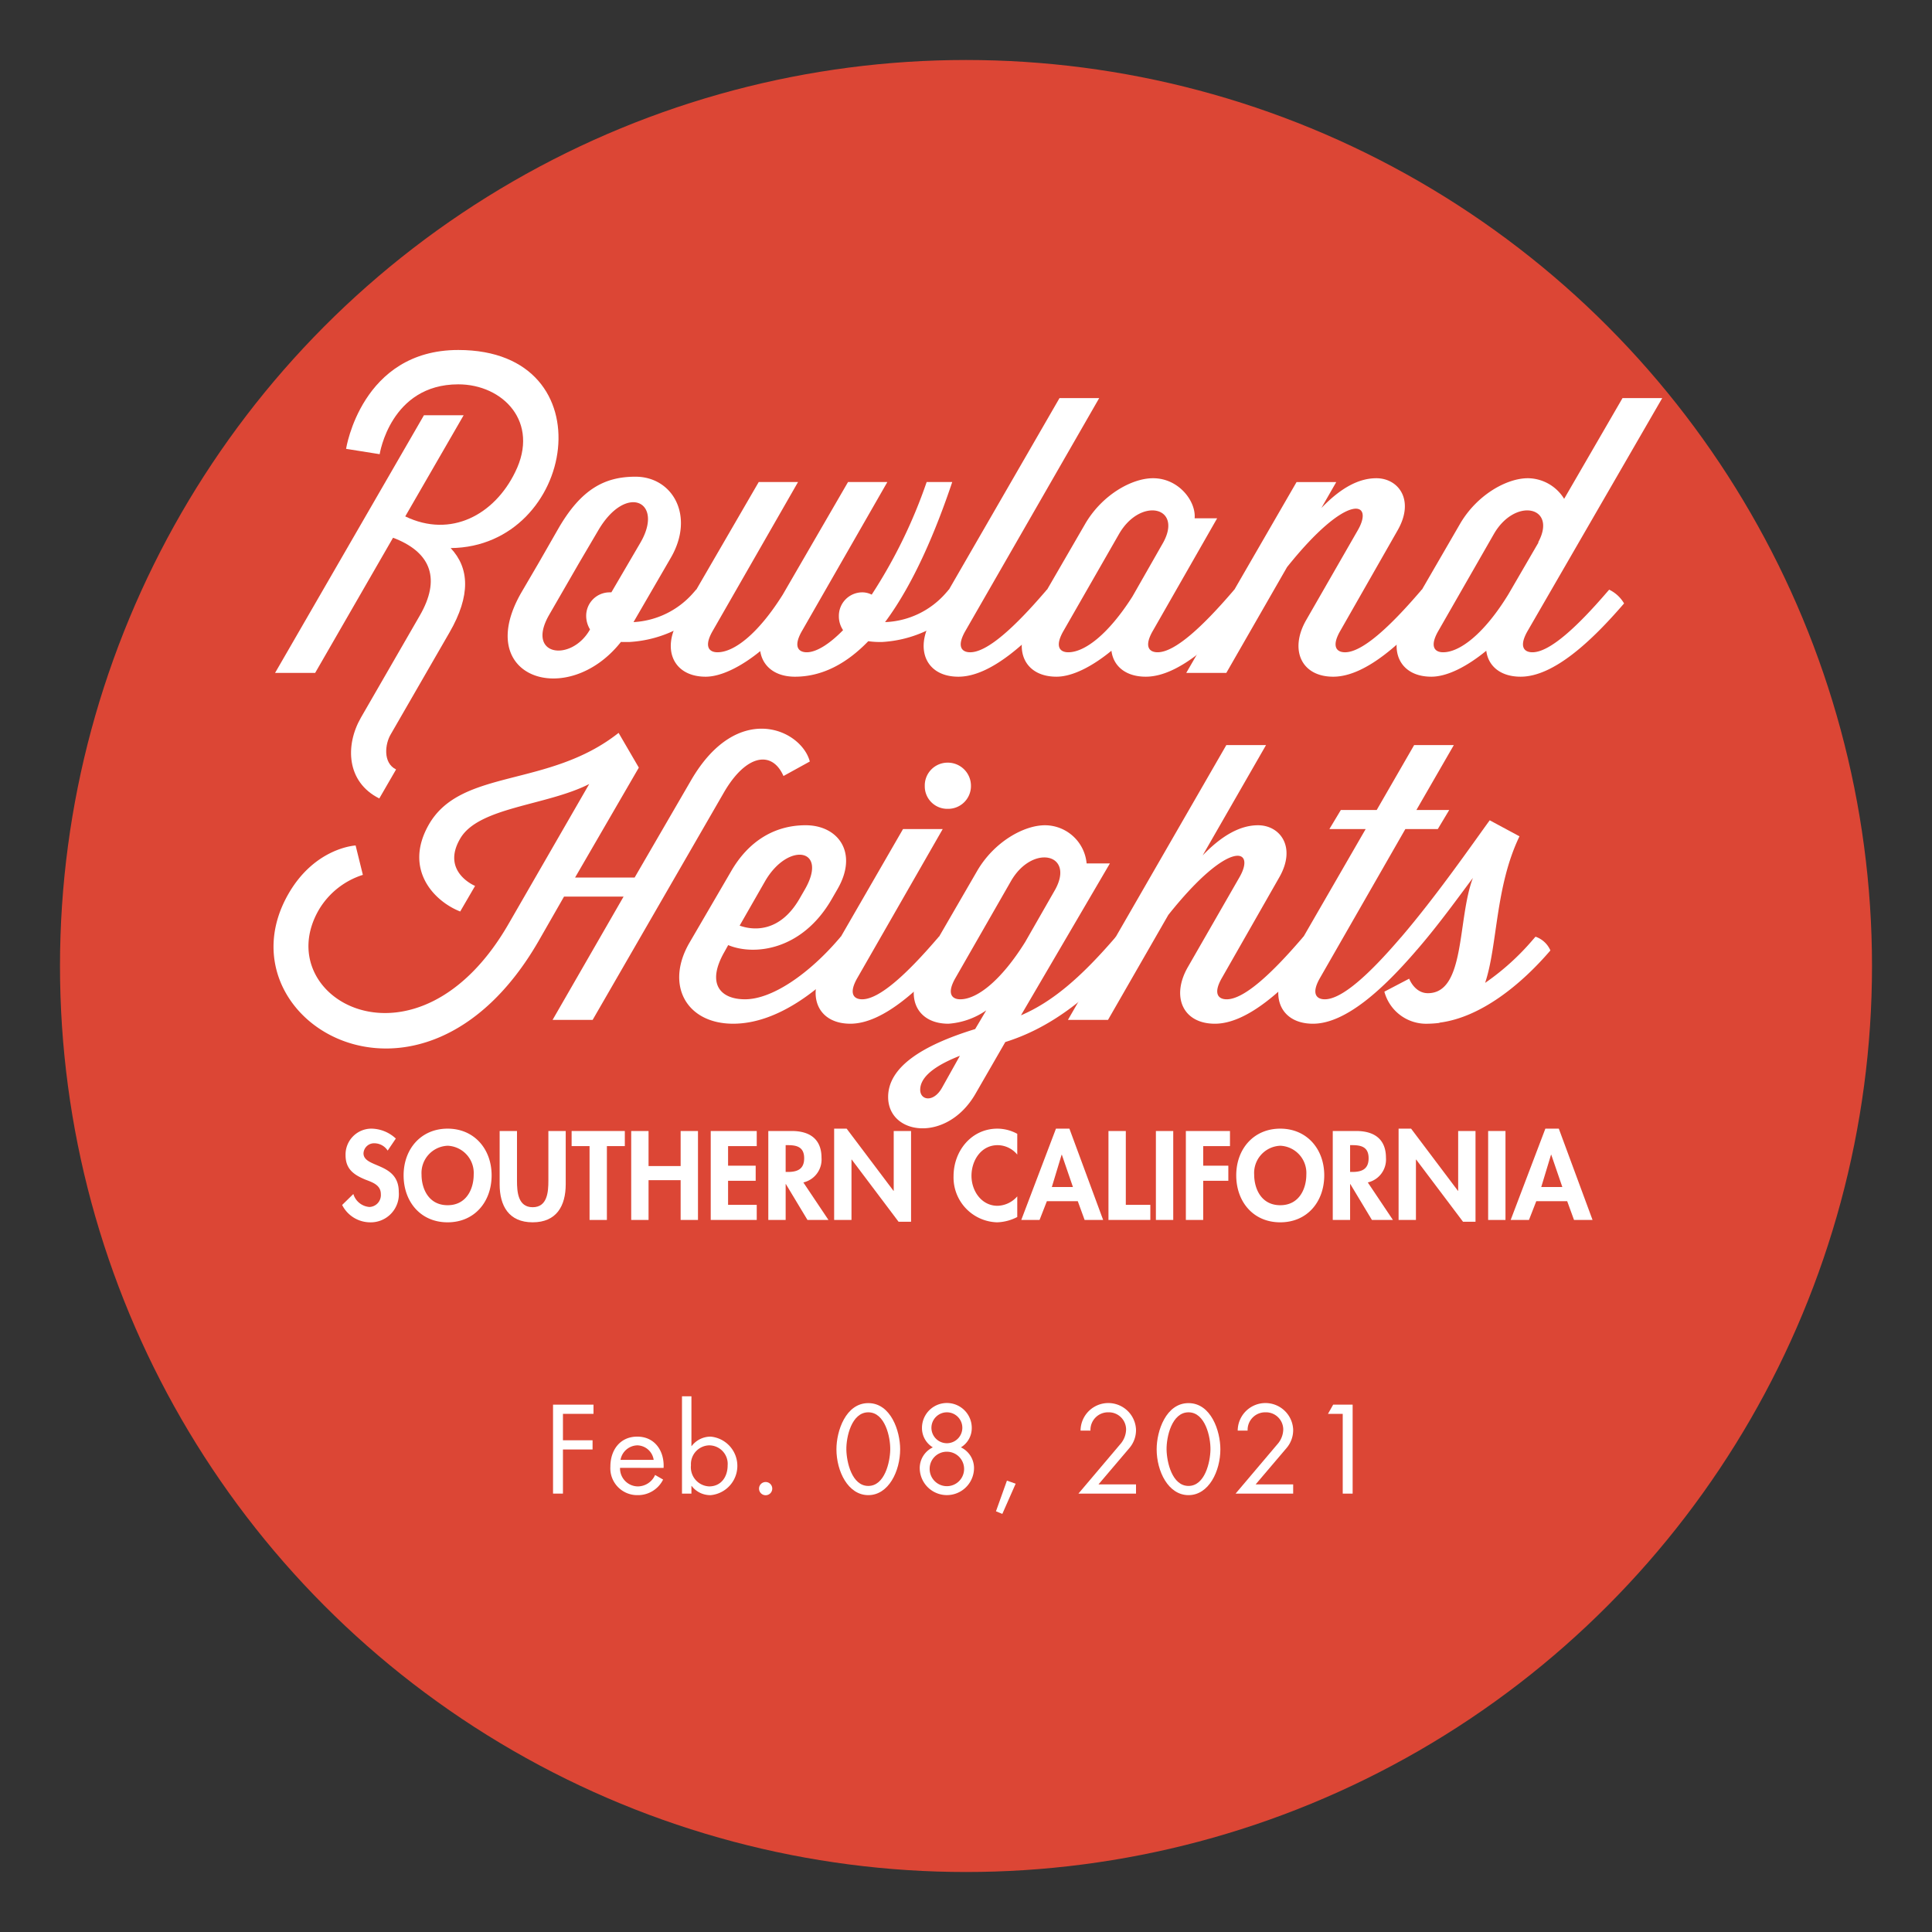
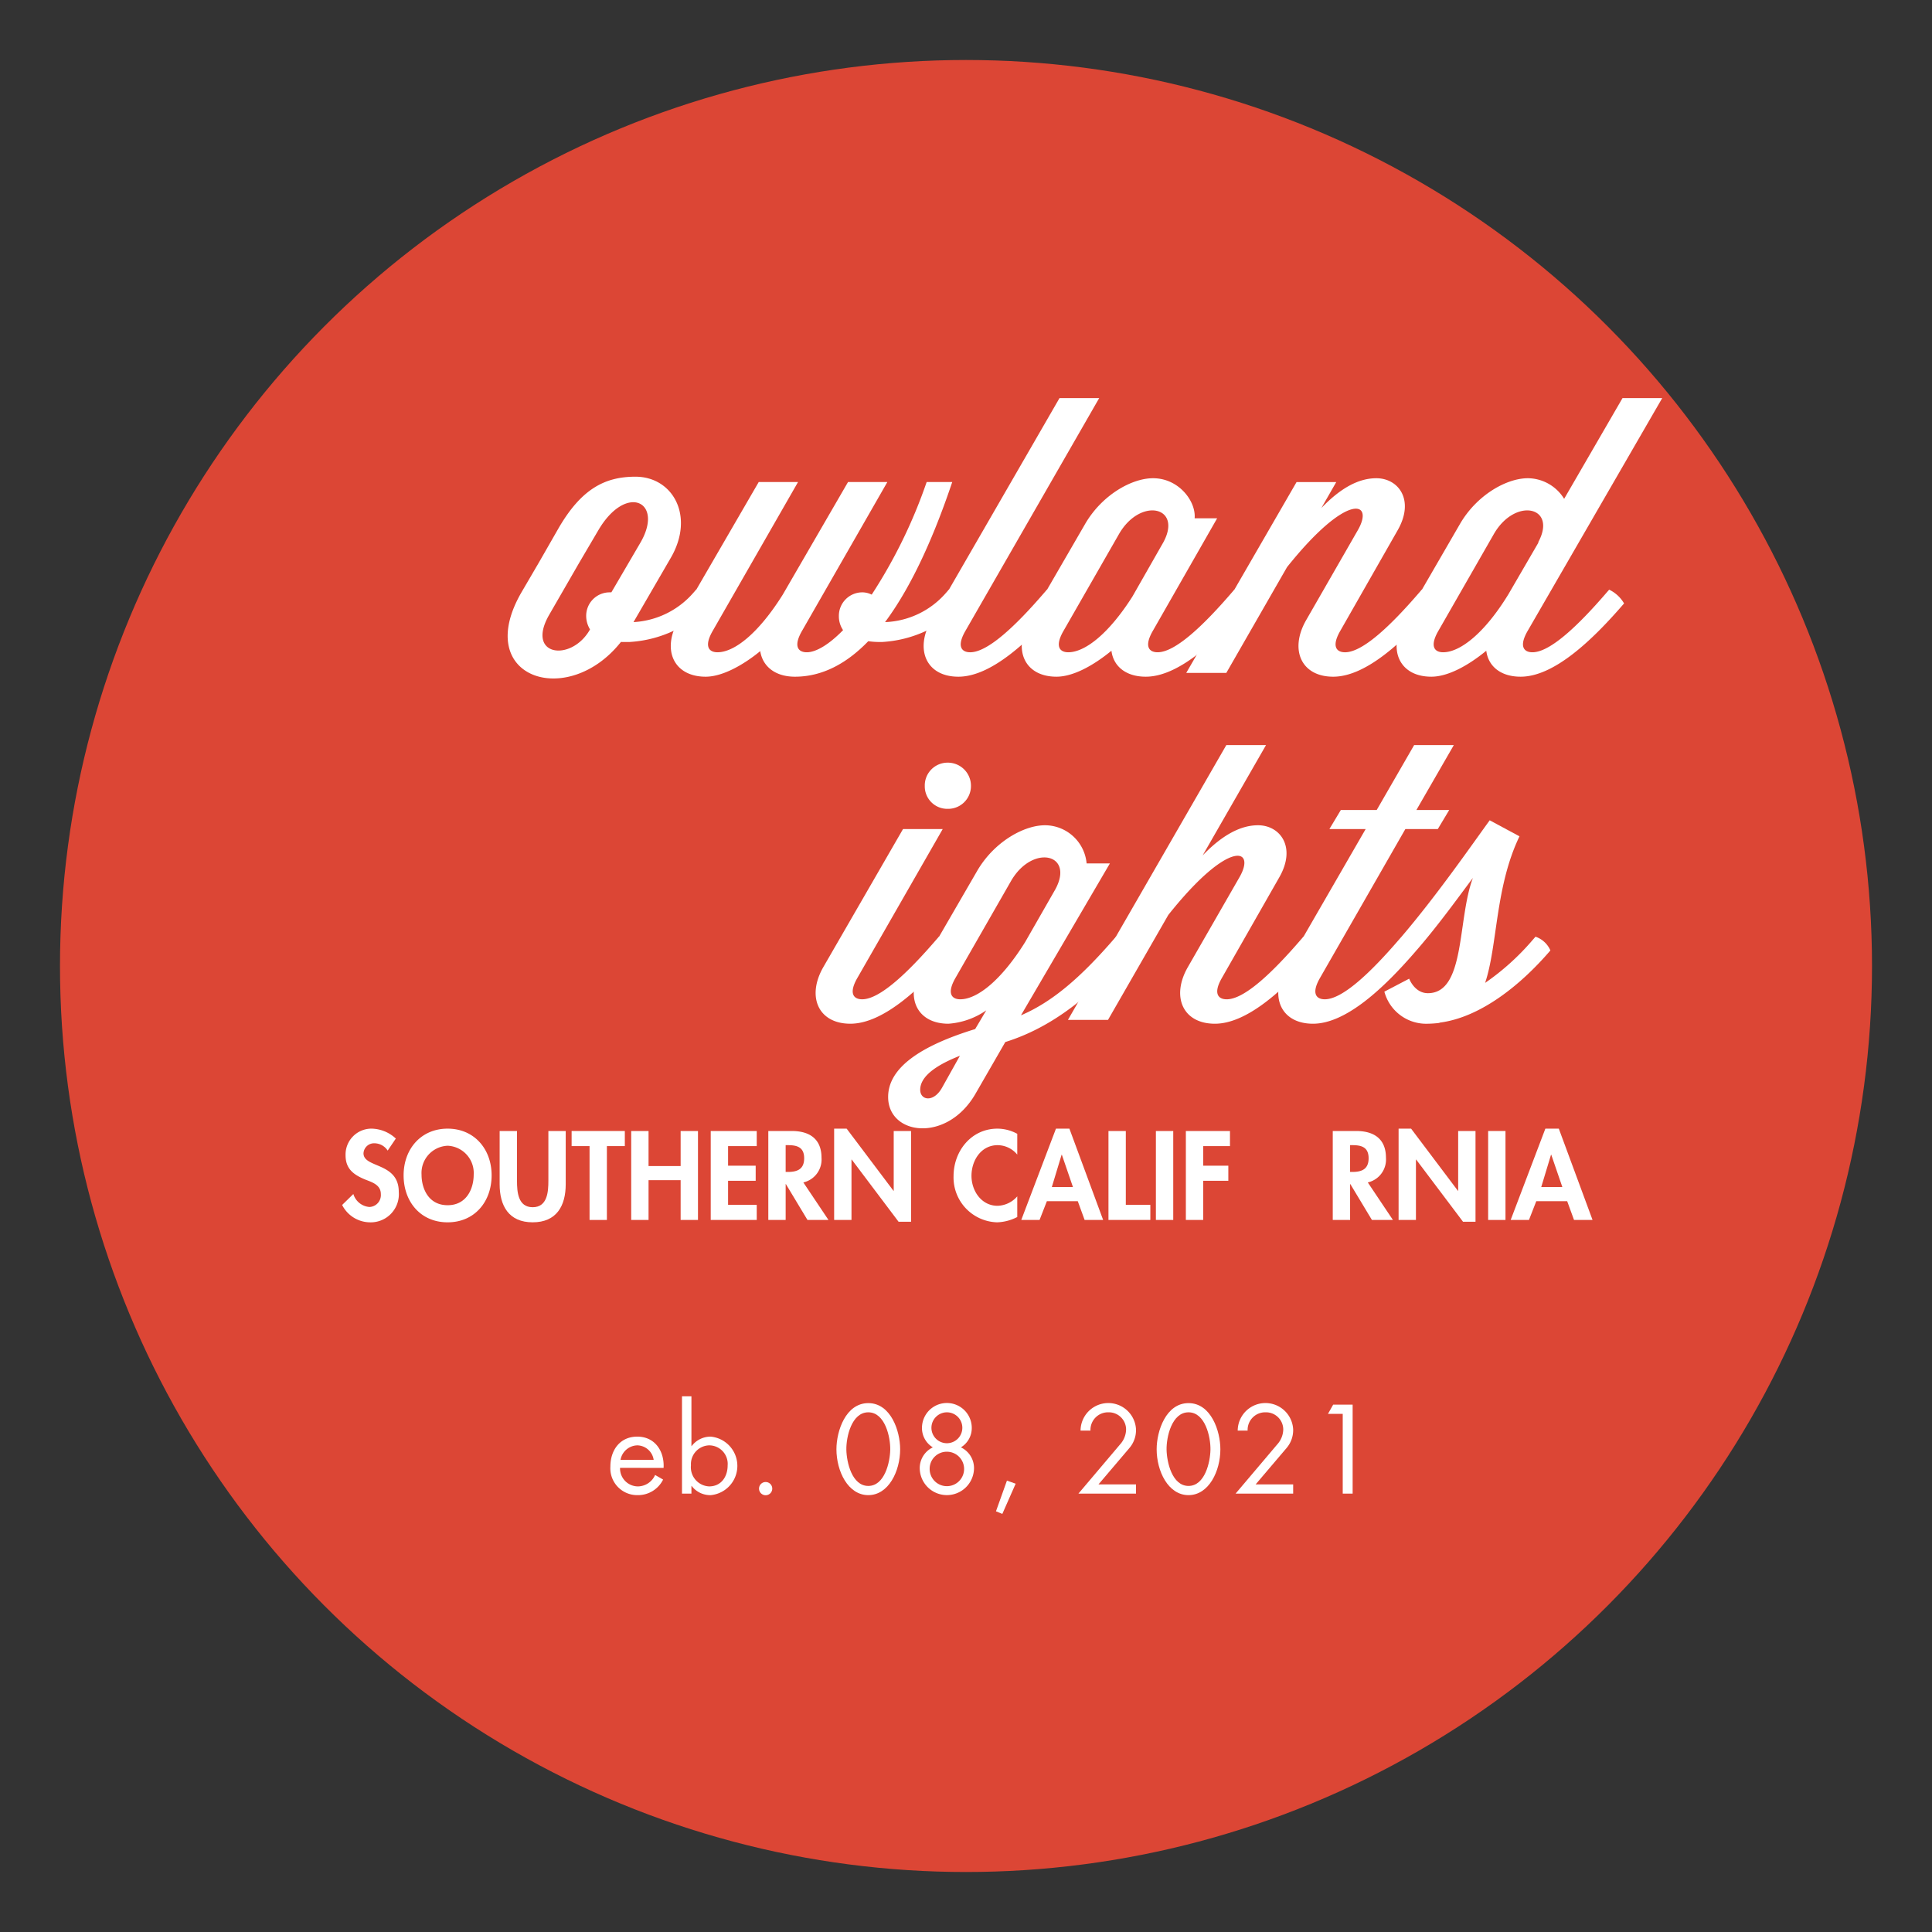
<svg xmlns="http://www.w3.org/2000/svg" id="Layer_1" data-name="Layer 1" width="278.368" height="278.368" viewBox="0 0 278.368 278.368">
  <rect x="0" y="0" width="278.368" height="278.368" fill="#333333" stroke="none" />
  <defs>
    <style>.cls-1{fill:#dc4635;}.cls-2{fill:#fff;}</style>
  </defs>
  <circle class="cls-1" cx="139.184" cy="139.184" r="130.54" />
-   <path class="cls-2" d="M81.111,203.711v3.808h4.267v1.326H81.111v6.357H79.683V202.386h5.83v1.325Z" />
  <path class="cls-2" d="M89.338,211.496a2.589,2.589,0,0,0,2.618,2.669,2.735,2.735,0,0,0,2.431-1.648l1.155.663a4.032,4.032,0,0,1-3.688,2.243,3.867,3.867,0,0,1-3.909-4.113c0-2.362,1.377-4.317,3.875-4.317,2.567,0,3.927,2.125,3.791,4.504Zm4.845-1.155a2.438,2.438,0,0,0-2.346-2.091,2.526,2.526,0,0,0-2.431,2.091Z" />
  <path class="cls-2" d="M98.263,201.179h1.36v7.173h.034a3.429,3.429,0,0,1,2.736-1.359,4.234,4.234,0,0,1,.017,8.431,3.36,3.36,0,0,1-2.753-1.325h-.034v1.105h-1.36Zm1.292,9.944a2.758,2.758,0,0,0,2.618,3.042c1.751,0,2.668-1.411,2.668-3.025a2.671,2.671,0,0,0-2.686-2.89A2.708,2.708,0,0,0,99.555,211.123Z" />
  <path class="cls-2" d="M111.268,214.454a.952.952,0,1,1-1.903,0,.952.952,0,0,1,1.903,0Z" />
  <path class="cls-2" d="M129.696,208.811c0,3.162-1.666,6.612-4.59,6.612s-4.59-3.45-4.59-6.612c0-2.635,1.344-6.646,4.59-6.646S129.696,206.176,129.696,208.811Zm-7.751.068c.033,1.802.799,5.219,3.161,5.219s3.128-3.417,3.162-5.219c.033-1.819-.748-5.389-3.162-5.389S121.911,207.06,121.945,208.879Z" />
  <path class="cls-2" d="M140.015,205.735a3.244,3.244,0,0,1-1.565,2.805,3.307,3.307,0,0,1,1.888,3.076,3.911,3.911,0,0,1-7.819,0,3.306,3.306,0,0,1,1.887-3.076,3.244,3.244,0,0,1-1.565-2.805,3.587,3.587,0,0,1,7.174,0Zm-6.068,5.898a2.482,2.482,0,1,0,2.481-2.465A2.46,2.46,0,0,0,133.947,211.633Zm.255-5.933a2.227,2.227,0,1,0,2.227-2.21A2.238,2.238,0,0,0,134.202,205.701Z" />
  <path class="cls-2" d="M146.34,213.775l-1.921,4.352-.917-.374,1.58-4.42Z" />
  <path class="cls-2" d="M163.679,213.876v1.326h-8.295l6-7.088a3.311,3.311,0,0,0,.867-2.143,2.489,2.489,0,0,0-2.55-2.482,2.533,2.533,0,0,0-2.584,2.635H155.69a3.997,3.997,0,0,1,7.989-.17,3.974,3.974,0,0,1-.969,2.703l-4.437,5.218Z" />
  <path class="cls-2" d="M175.834,208.811c0,3.162-1.666,6.612-4.59,6.612s-4.59-3.45-4.59-6.612c0-2.635,1.344-6.646,4.59-6.646S175.834,206.176,175.834,208.811Zm-7.751.068c.033,1.802.799,5.219,3.161,5.219s3.128-3.417,3.162-5.219c.034-1.819-.748-5.389-3.162-5.389S168.048,207.06,168.083,208.879Z" />
  <path class="cls-2" d="M186.323,213.876v1.326H178.028l6-7.088a3.311,3.311,0,0,0,.867-2.143,2.489,2.489,0,0,0-2.55-2.482,2.533,2.533,0,0,0-2.584,2.635h-1.428a3.997,3.997,0,0,1,7.989-.17,3.974,3.974,0,0,1-.969,2.703l-4.436,5.218Z" />
  <path class="cls-2" d="M191.339,203.711l.748-1.325h2.805v12.816h-1.428V203.711Z" />
  <path class="cls-2" d="M55.858,165.78a2.307,2.307,0,0,0-1.921-1.054,1.526,1.526,0,0,0-1.563,1.444c0,2.159,5.082,1.259,5.082,5.559a4.052,4.052,0,0,1-4.215,4.386,4.54,4.54,0,0,1-3.944-2.499l1.615-1.58a2.633,2.633,0,0,0,2.312,1.869,1.712,1.712,0,0,0,1.649-1.853c0-1.326-1.225-1.7-2.228-2.091-1.648-.68-2.855-1.513-2.855-3.502a3.731,3.731,0,0,1,3.739-3.841,5.257,5.257,0,0,1,3.502,1.428Z" />
  <path class="cls-2" d="M64.494,176.115c-3.91,0-6.341-2.991-6.341-6.766,0-3.808,2.516-6.73,6.341-6.73s6.34,2.923,6.34,6.73C70.834,173.123,68.403,176.115,64.494,176.115Zm0-11.032a3.925,3.925,0,0,0-3.757,4.165c0,1.972.986,4.402,3.757,4.402s3.757-2.431,3.757-4.402A3.926,3.926,0,0,0,64.494,165.082Z" />
  <path class="cls-2" d="M71.991,162.958H74.49v7.173c0,1.581.136,3.808,2.261,3.808s2.261-2.227,2.261-3.808v-7.173H81.51v7.666c0,3.128-1.326,5.49-4.76,5.49s-4.76-2.362-4.76-5.49Z" />
  <path class="cls-2" d="M87.443,175.775H84.945V165.134H82.361v-2.176h7.666v2.176H87.443Z" />
  <path class="cls-2" d="M98.068,168.006v-5.048h2.499v12.816H98.068v-5.729H93.445v5.729h-2.499V162.958h2.499v5.048Z" />
  <path class="cls-2" d="M104.903,165.134v2.821h3.978v2.176H104.903v3.468h4.13v2.176h-6.629V162.958h6.629v2.176Z" />
  <path class="cls-2" d="M119.369,175.775h-3.025l-3.111-5.168h-.033v5.168H110.7V162.958h3.383c2.532,0,4.283,1.121,4.283,3.858a3.387,3.387,0,0,1-2.617,3.553Zm-6.17-6.918h.322c1.377,0,2.346-.408,2.346-1.972,0-1.581-1.003-1.888-2.328-1.888h-.34Z" />
  <path class="cls-2" d="M120.186,162.619h1.802l6.748,8.958h.034v-8.618h2.499V176.03h-1.802l-6.749-8.958h-.033v8.703h-2.499Z" />
  <path class="cls-2" d="M146.569,166.358a3.701,3.701,0,0,0-2.822-1.36c-2.397,0-3.773,2.21-3.773,4.42,0,2.159,1.428,4.317,3.757,4.317a3.911,3.911,0,0,0,2.839-1.359V175.35a6.739,6.739,0,0,1-2.907.765,6.462,6.462,0,0,1-6.272-6.646c0-3.638,2.567-6.85,6.323-6.85a5.97,5.97,0,0,1,2.857.747Z" />
  <path class="cls-2" d="M150.836,173.072l-1.054,2.703h-2.635l4.998-13.156h1.938l4.861,13.156h-2.669l-.985-2.703Zm2.159-6.697h-.034l-1.41,4.658h3.042Z" />
  <path class="cls-2" d="M162.21,173.599h3.535v2.176h-6.034V162.958h2.499Z" />
  <path class="cls-2" d="M169.044,175.775h-2.499V162.958h2.499Z" />
  <path class="cls-2" d="M173.361,165.134v2.821h3.62v2.176h-3.62v5.644h-2.499V162.958h6.357v2.176Z" />
-   <path class="cls-2" d="M184.462,176.115c-3.91,0-6.341-2.991-6.341-6.766,0-3.808,2.516-6.73,6.341-6.73s6.34,2.923,6.34,6.73C190.801,173.123,188.371,176.115,184.462,176.115Zm0-11.032a3.925,3.925,0,0,0-3.757,4.165c0,1.972.986,4.402,3.757,4.402s3.757-2.431,3.757-4.402A3.926,3.926,0,0,0,184.462,165.082Z" />
  <path class="cls-2" d="M200.696,175.775h-3.025l-3.111-5.168h-.033v5.168h-2.499V162.958H195.41c2.532,0,4.283,1.121,4.283,3.858a3.387,3.387,0,0,1-2.617,3.553Zm-6.17-6.918h.322c1.377,0,2.346-.408,2.346-1.972,0-1.581-1.003-1.888-2.328-1.888h-.34Z" />
  <path class="cls-2" d="M201.513,162.619h1.802l6.748,8.958h.034v-8.618h2.499V176.03h-1.802l-6.749-8.958h-.033v8.703h-2.499Z" />
  <path class="cls-2" d="M216.915,175.775h-2.499V162.958h2.499Z" />
  <path class="cls-2" d="M221.351,173.072l-1.054,2.703h-2.635l4.998-13.156h1.938l4.861,13.156h-2.669l-.985-2.703Zm2.159-6.697h-.034l-1.41,4.658h3.042Z" />
-   <path class="cls-2" d="M39.635,96.951,61.083,59.83h5.72L58.388,74.404c6.599,3.19,12.868-.275,15.838-6.379,3.574-7.204-1.76-12.648-8.194-12.648-9.788,0-11.328,10.063-11.328,10.063l-4.84-.77s2.2-14.243,16.168-14.243c21.723,0,16.938,28.376-1.1,28.541,2.694,2.859,2.915,6.819-.165,12.153L56.298,105.804c-.825,1.375-1.155,4.125.77,5.06l-2.419,4.18c-4.729-2.365-4.949-7.645-2.64-11.658l8.469-14.684c3.025-5.225,1.65-8.964-3.41-11.054l-.44-.165L45.41,96.951Z" />
  <path class="cls-2" d="M89.463,92.496c-7.699,9.733-21.502,5.169-14.298-7.204L77.64,81.058l2.805-4.894c3.3-5.72,6.709-7.48,11.108-7.48,5.389,0,8.579,5.665,5.114,11.659l-5.39,9.293a12.321,12.321,0,0,0,8.634-4.234l.386-.44a4.972,4.972,0,0,1,2.144,1.98,17.33,17.33,0,0,1-11.714,5.555ZM87.814,85.347h.274l4.18-7.149c3.465-5.939-2.035-8.634-6.049-1.815l-2.75,4.675-4.345,7.533c-3.409,5.94,3.135,6.819,5.829,2.2l.056-.11a3.745,3.745,0,0,1-.55-1.925A3.38,3.38,0,0,1,87.814,85.347Z" />
  <path class="cls-2" d="M124.221,85.347a2.985,2.985,0,0,1,1.375.33,73.154,73.154,0,0,0,7.919-16.223H137.2c-2.31,6.874-5.5,14.573-9.679,20.182a12.23,12.23,0,0,0,8.799-4.234l.385-.44a4.972,4.972,0,0,1,2.144,1.98,17.33,17.33,0,0,1-11.714,5.555,12.238,12.238,0,0,1-2.034-.11c-3.024,3.135-6.544,5.114-10.559,5.114-2.915,0-4.675-1.54-5.005-3.685-2.694,2.2-5.608,3.685-7.863,3.685-4.619,0-6.379-3.904-3.904-8.139L109.318,69.454h5.664L102.719,90.846c-1.32,2.255-.606,3.135.66,3.135,2.419,0,5.884-2.694,9.403-8.304l9.403-16.223h5.665L115.588,90.846c-1.32,2.255-.605,3.135.66,3.135,1.319,0,3.189-1.1,5.224-3.189a3.557,3.557,0,0,1-.605-2.035A3.38,3.38,0,0,1,124.221,85.347Z" />
  <path class="cls-2" d="M150.841,84.962a4.974,4.974,0,0,1,2.146,1.98c-4.73,5.499-10.174,10.559-14.903,10.559-4.619,0-6.324-3.904-3.904-8.139l18.478-32.006h5.719l-19.247,33.49c-1.32,2.255-.605,3.135.659,3.135,2.53,0,6.545-3.794,10.669-8.579Z" />
  <path class="cls-2" d="M177.844,84.962a4.975,4.975,0,0,1,2.146,1.98C175.26,92.441,169.816,97.5,165.087,97.5c-2.915,0-4.675-1.54-4.949-3.739-2.75,2.255-5.609,3.739-7.919,3.739-4.619,0-6.324-3.904-3.904-8.139l8.028-13.858c2.42-4.18,6.709-6.599,9.789-6.599,3.739,0,6.214,3.354,5.994,5.773H175.37l-9.238,16.168c-1.32,2.255-.606,3.135.66,3.135,2.529,0,6.544-3.794,10.668-8.579ZM153.263,90.846c-1.32,2.255-.606,3.135.659,3.135,2.365,0,5.774-2.585,9.239-8.028l4.454-7.81c2.805-5.169-3.299-6.544-6.379-1.21Z" />
  <path class="cls-2" d="M204.849,84.962a4.975,4.975,0,0,1,2.146,1.98c-4.73,5.499-10.174,10.559-14.903,10.559-4.619,0-6.324-3.904-3.904-8.139l7.424-12.924c2.475-4.234-1.43-5.664-10.174,5.279L176.693,96.951H170.92l15.893-27.496h5.719l-2.144,3.739c2.86-2.97,5.444-4.289,7.919-4.289,3.19,0,5.555,3.134,3.08,7.479l-8.249,14.463c-1.32,2.255-.606,3.135.66,3.135,2.529,0,6.544-3.794,10.668-8.579Z" />
  <path class="cls-2" d="M231.854,84.962A4.974,4.974,0,0,1,234,86.942C229.27,92.441,223.826,97.5,219.096,97.5c-2.915,0-4.675-1.54-4.949-3.739-2.75,2.255-5.609,3.739-7.919,3.739-4.619,0-6.324-3.904-3.904-8.139l8.028-13.858c2.42-4.18,6.709-6.599,9.789-6.599a6.2,6.2,0,0,1,5.225,2.97l8.413-14.518h5.72l-19.358,33.49c-1.32,2.255-.605,3.135.66,3.135,2.529,0,6.544-3.794,10.668-8.579Zm-24.581,5.884c-1.32,2.255-.606,3.135.659,3.135,2.42,0,5.939-2.694,9.404-8.358l4.345-7.48h-.056c2.805-5.169-3.299-6.544-6.379-1.21Z" />
-   <path class="cls-2" d="M79.616,146.951l10.229-17.763H81.265l-3.685,6.435c-16.938,29.31-46.469,11.108-35.965-6.93,3.85-6.599,9.623-6.874,9.623-6.874l1.045,4.234a11.352,11.352,0,0,0-6.324,5.005c-7.424,12.758,14.134,24.967,27.332,2.034l11.604-20.127c-6.159,3.135-15.948,3.3-18.588,7.864-2.805,4.784,2.144,6.818,2.144,6.818l-2.144,3.684c-3.795-1.484-8.194-6.104-4.51-12.538,4.675-8.139,17.268-5.225,27.332-13.198L92.044,110.6,82.86,126.438h8.579l8.139-14.023c6.709-11.549,15.893-7.314,17.102-2.695l-3.794,2.09c-1.65-3.739-5.39-3.135-8.579,2.365l-18.918,32.775Z" />
-   <path class="cls-2" d="M104.921,136.172l-.55.989c-2.64,4.62-.55,6.819,2.97,6.819,4.014,0,9.293-3.794,13.418-8.579l.385-.44a4.972,4.972,0,0,1,2.144,1.98c-4.73,5.499-11.163,10.559-17.652,10.559-6.765,0-9.844-5.609-6.27-11.713l5.994-10.284c2.42-4.18,6.104-6.599,10.724-6.599,4.675,0,7.644,3.959,4.564,9.238l-.825,1.43C115.534,136.996,108.605,137.712,104.921,136.172Zm1.649-2.805c2.145.769,5.829.88,8.579-3.795l.825-1.43c3.409-5.939-2.42-6.874-5.72-1.21Z" />
  <path class="cls-2" d="M135.278,134.962a4.967,4.967,0,0,1,2.144,1.98C132.694,142.441,127.25,147.5,122.52,147.5c-4.619,0-6.324-3.904-3.904-8.139l11.493-19.907h5.719L123.565,140.846c-1.32,2.255-.606,3.135.66,3.135,2.529,0,6.544-3.794,10.668-8.579Zm1.266-25.077a3.334,3.334,0,0,1,3.354,3.354,3.287,3.287,0,0,1-3.354,3.3,3.241,3.241,0,0,1-3.3-3.3A3.287,3.287,0,0,1,136.544,109.885Z" />
  <path class="cls-2" d="M140.505,148.271l1.595-2.695a10.887,10.887,0,0,1-5.444,1.925c-4.619,0-6.324-3.904-3.904-8.139l8.028-13.858c2.42-4.18,6.709-6.599,9.789-6.599a6.047,6.047,0,0,1,5.994,5.499h3.354L147.103,146.29c4.51-1.925,8.579-5.444,13.309-10.889l.385-.44a4.972,4.972,0,0,1,2.144,1.98c-6.269,7.314-12.099,11.329-18.093,13.198l-4.344,7.534c-4.125,7.039-12.539,5.884-12.539.385C127.966,153.77,132.805,150.635,140.505,148.271Zm-4.785,8.469,2.585-4.62c-4.345,1.705-5.719,3.41-5.719,4.895C132.586,158.554,134.51,158.884,135.719,156.74Zm1.98-15.894c-1.32,2.255-.605,3.135.66,3.135,2.419,0,5.884-2.694,9.349-8.249l4.344-7.589c2.805-5.169-3.299-6.544-6.379-1.21Z" />
  <path class="cls-2" d="M187.799,134.962a4.974,4.974,0,0,1,2.146,1.98c-4.729,5.499-10.174,10.559-14.903,10.559-4.619,0-6.324-3.904-3.904-8.139l7.424-12.924c2.475-4.234-1.43-5.664-10.229,5.39l-8.689,15.123H153.87l22.821-39.595h5.72l-9.129,15.893c2.859-2.97,5.499-4.344,7.974-4.344,3.189,0,5.555,3.134,3.08,7.479l-8.249,14.463c-1.32,2.255-.605,3.135.66,3.135,2.529,0,6.544-3.794,10.668-8.579Z" />
  <path class="cls-2" d="M193.193,116.704h5.169l5.39-9.349H209.47l-5.39,9.349h4.73l-1.649,2.75H202.486L190.223,140.846c-1.32,2.255-.606,3.135.66,3.135,2.529,0,6.544-3.794,10.668-8.579l.385-.44a4.967,4.967,0,0,1,2.144,1.98c-4.729,5.499-10.173,10.559-14.902,10.559-4.619,0-6.324-3.904-3.904-8.139l11.493-19.907h-5.225Z" />
  <path class="cls-2" d="M199.464,142.881l3.574-1.87s.77,2.09,2.695,2.09c5.443,0,4.234-10.668,6.488-16.607-2.034,2.694-4.894,6.709-8.139,10.448a8.296,8.296,0,0,1-2.144-1.98c5.169-6.049,10.339-13.528,12.703-16.772l4.29,2.31c-3.52,7.314-3.135,15.673-4.95,21.117a35.703,35.703,0,0,0,6.875-6.215l.385-.44a3.613,3.613,0,0,1,2.145,1.98c-4.289,5.005-10.063,9.624-15.893,10.394-.056,0-.11.055-.165.055a15.368,15.368,0,0,1-1.595.11A6.236,6.236,0,0,1,199.464,142.881Z" />
</svg>